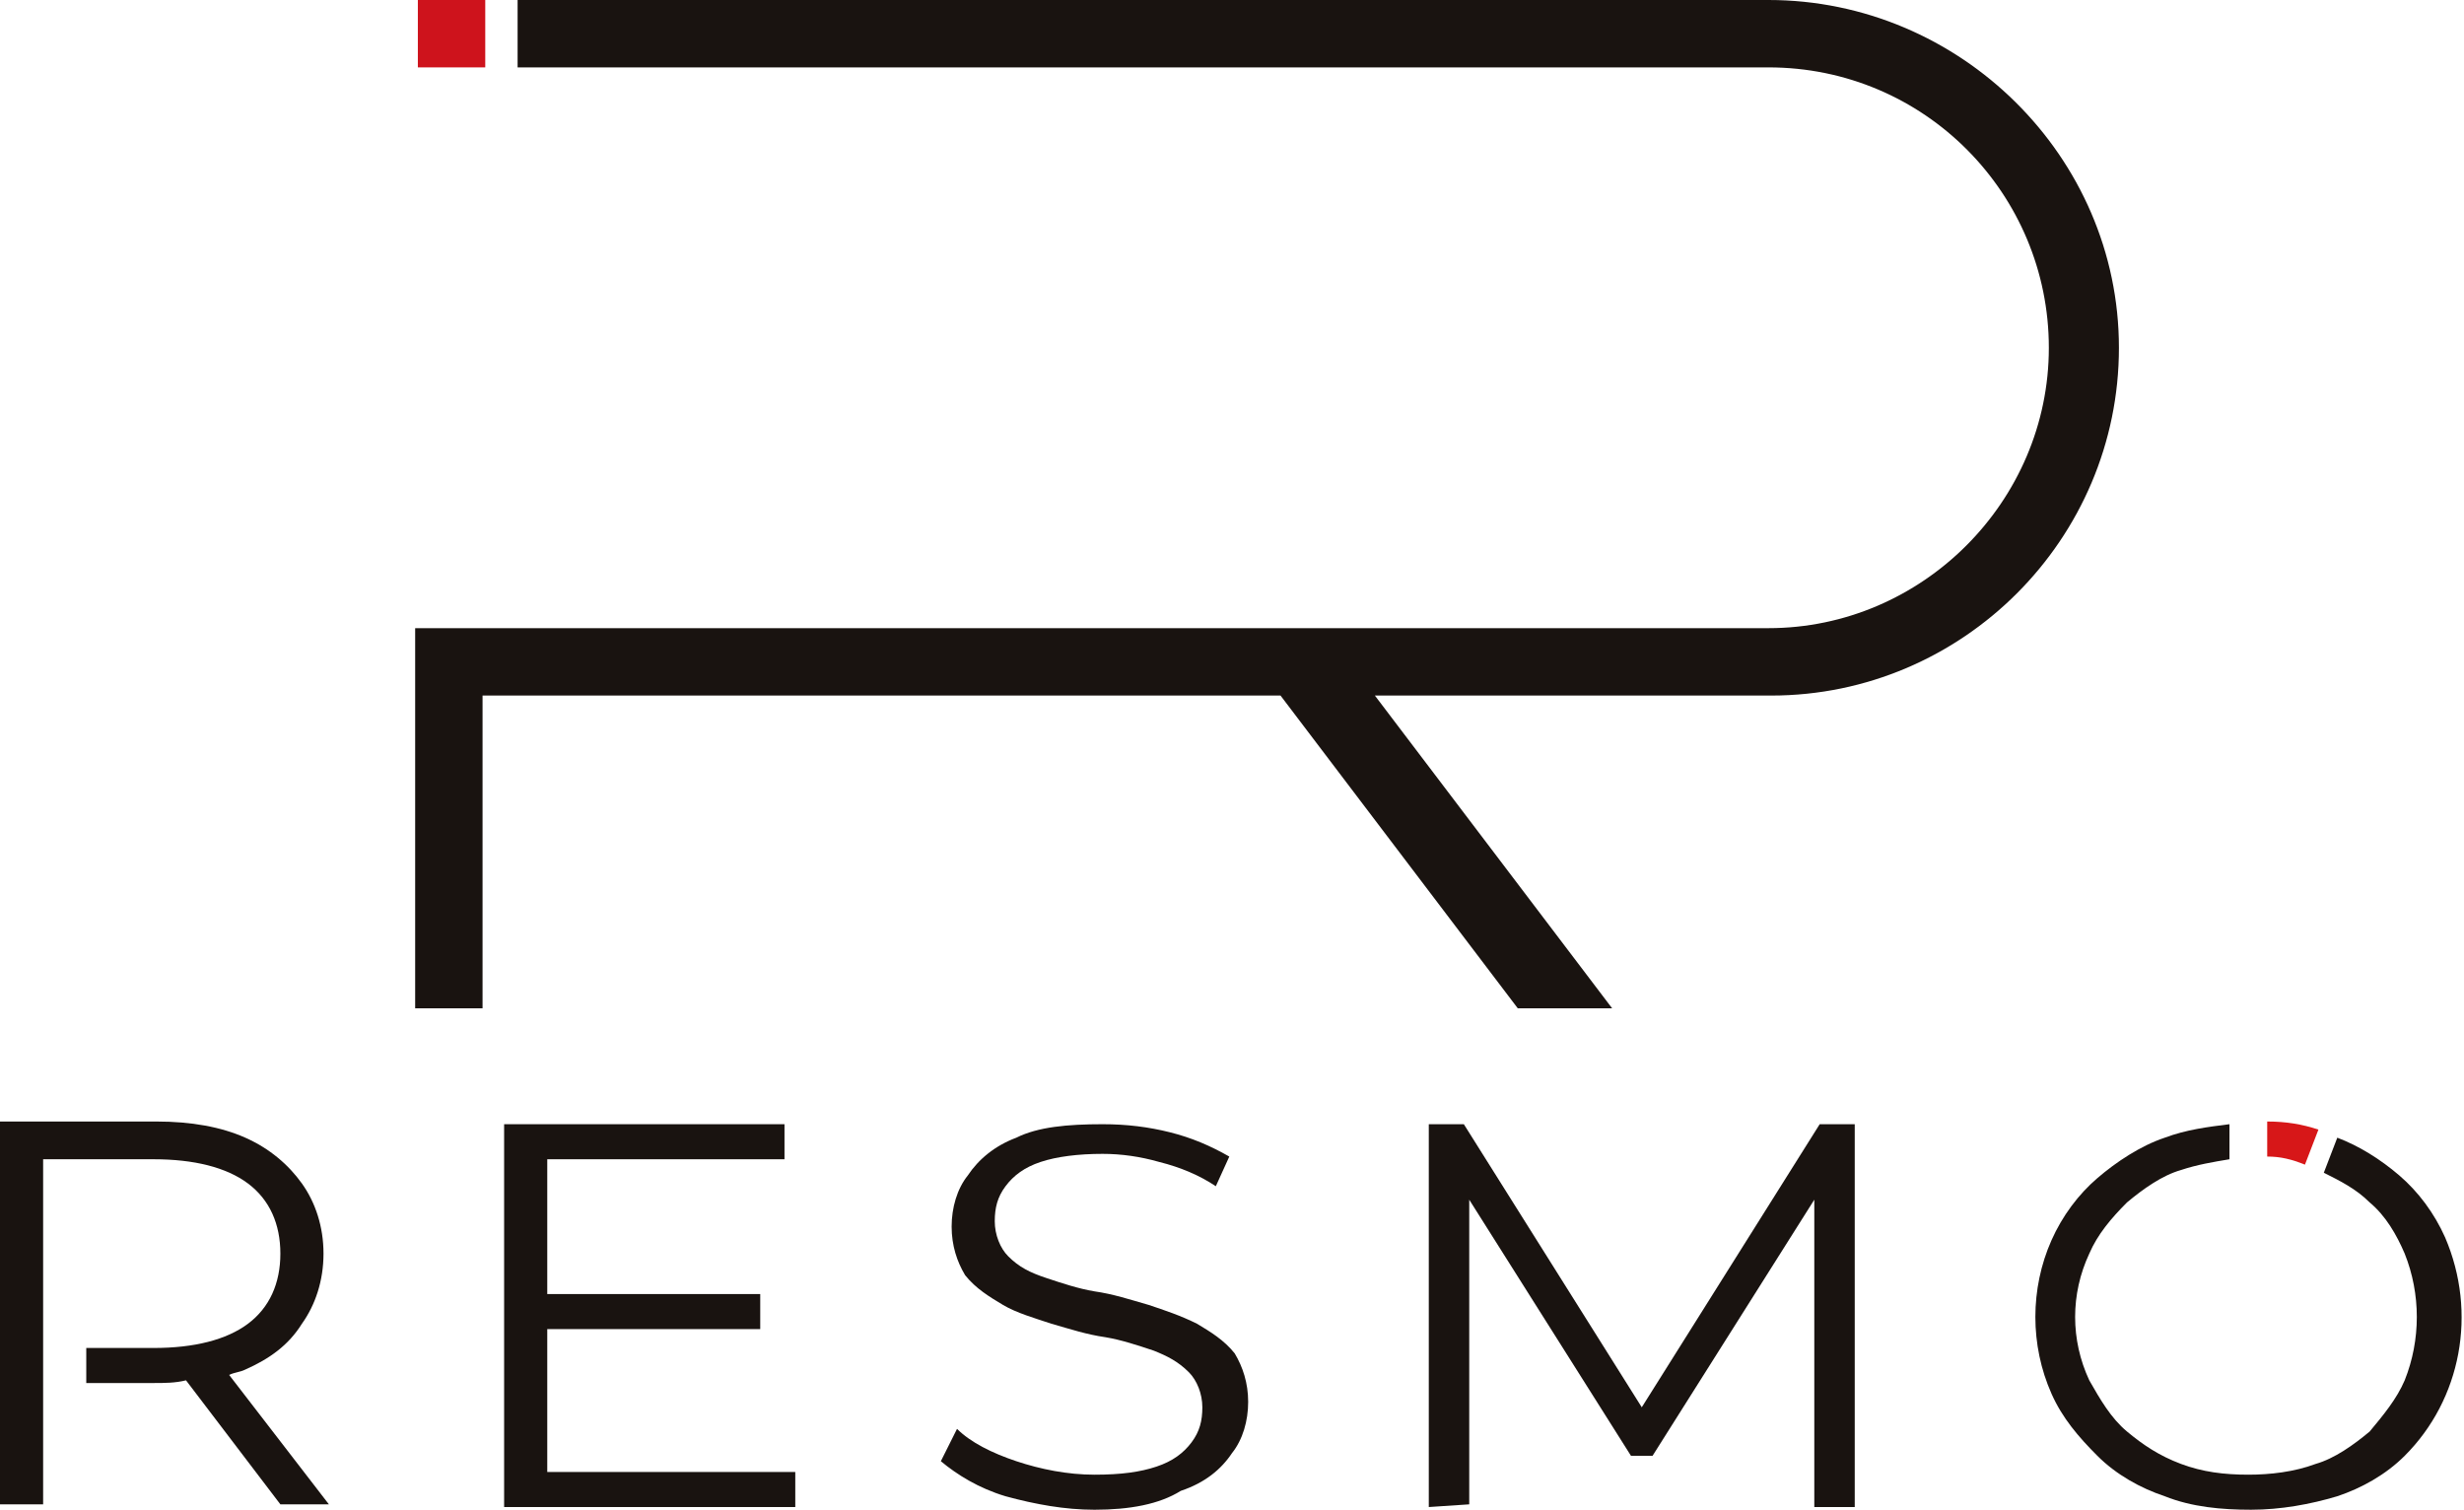
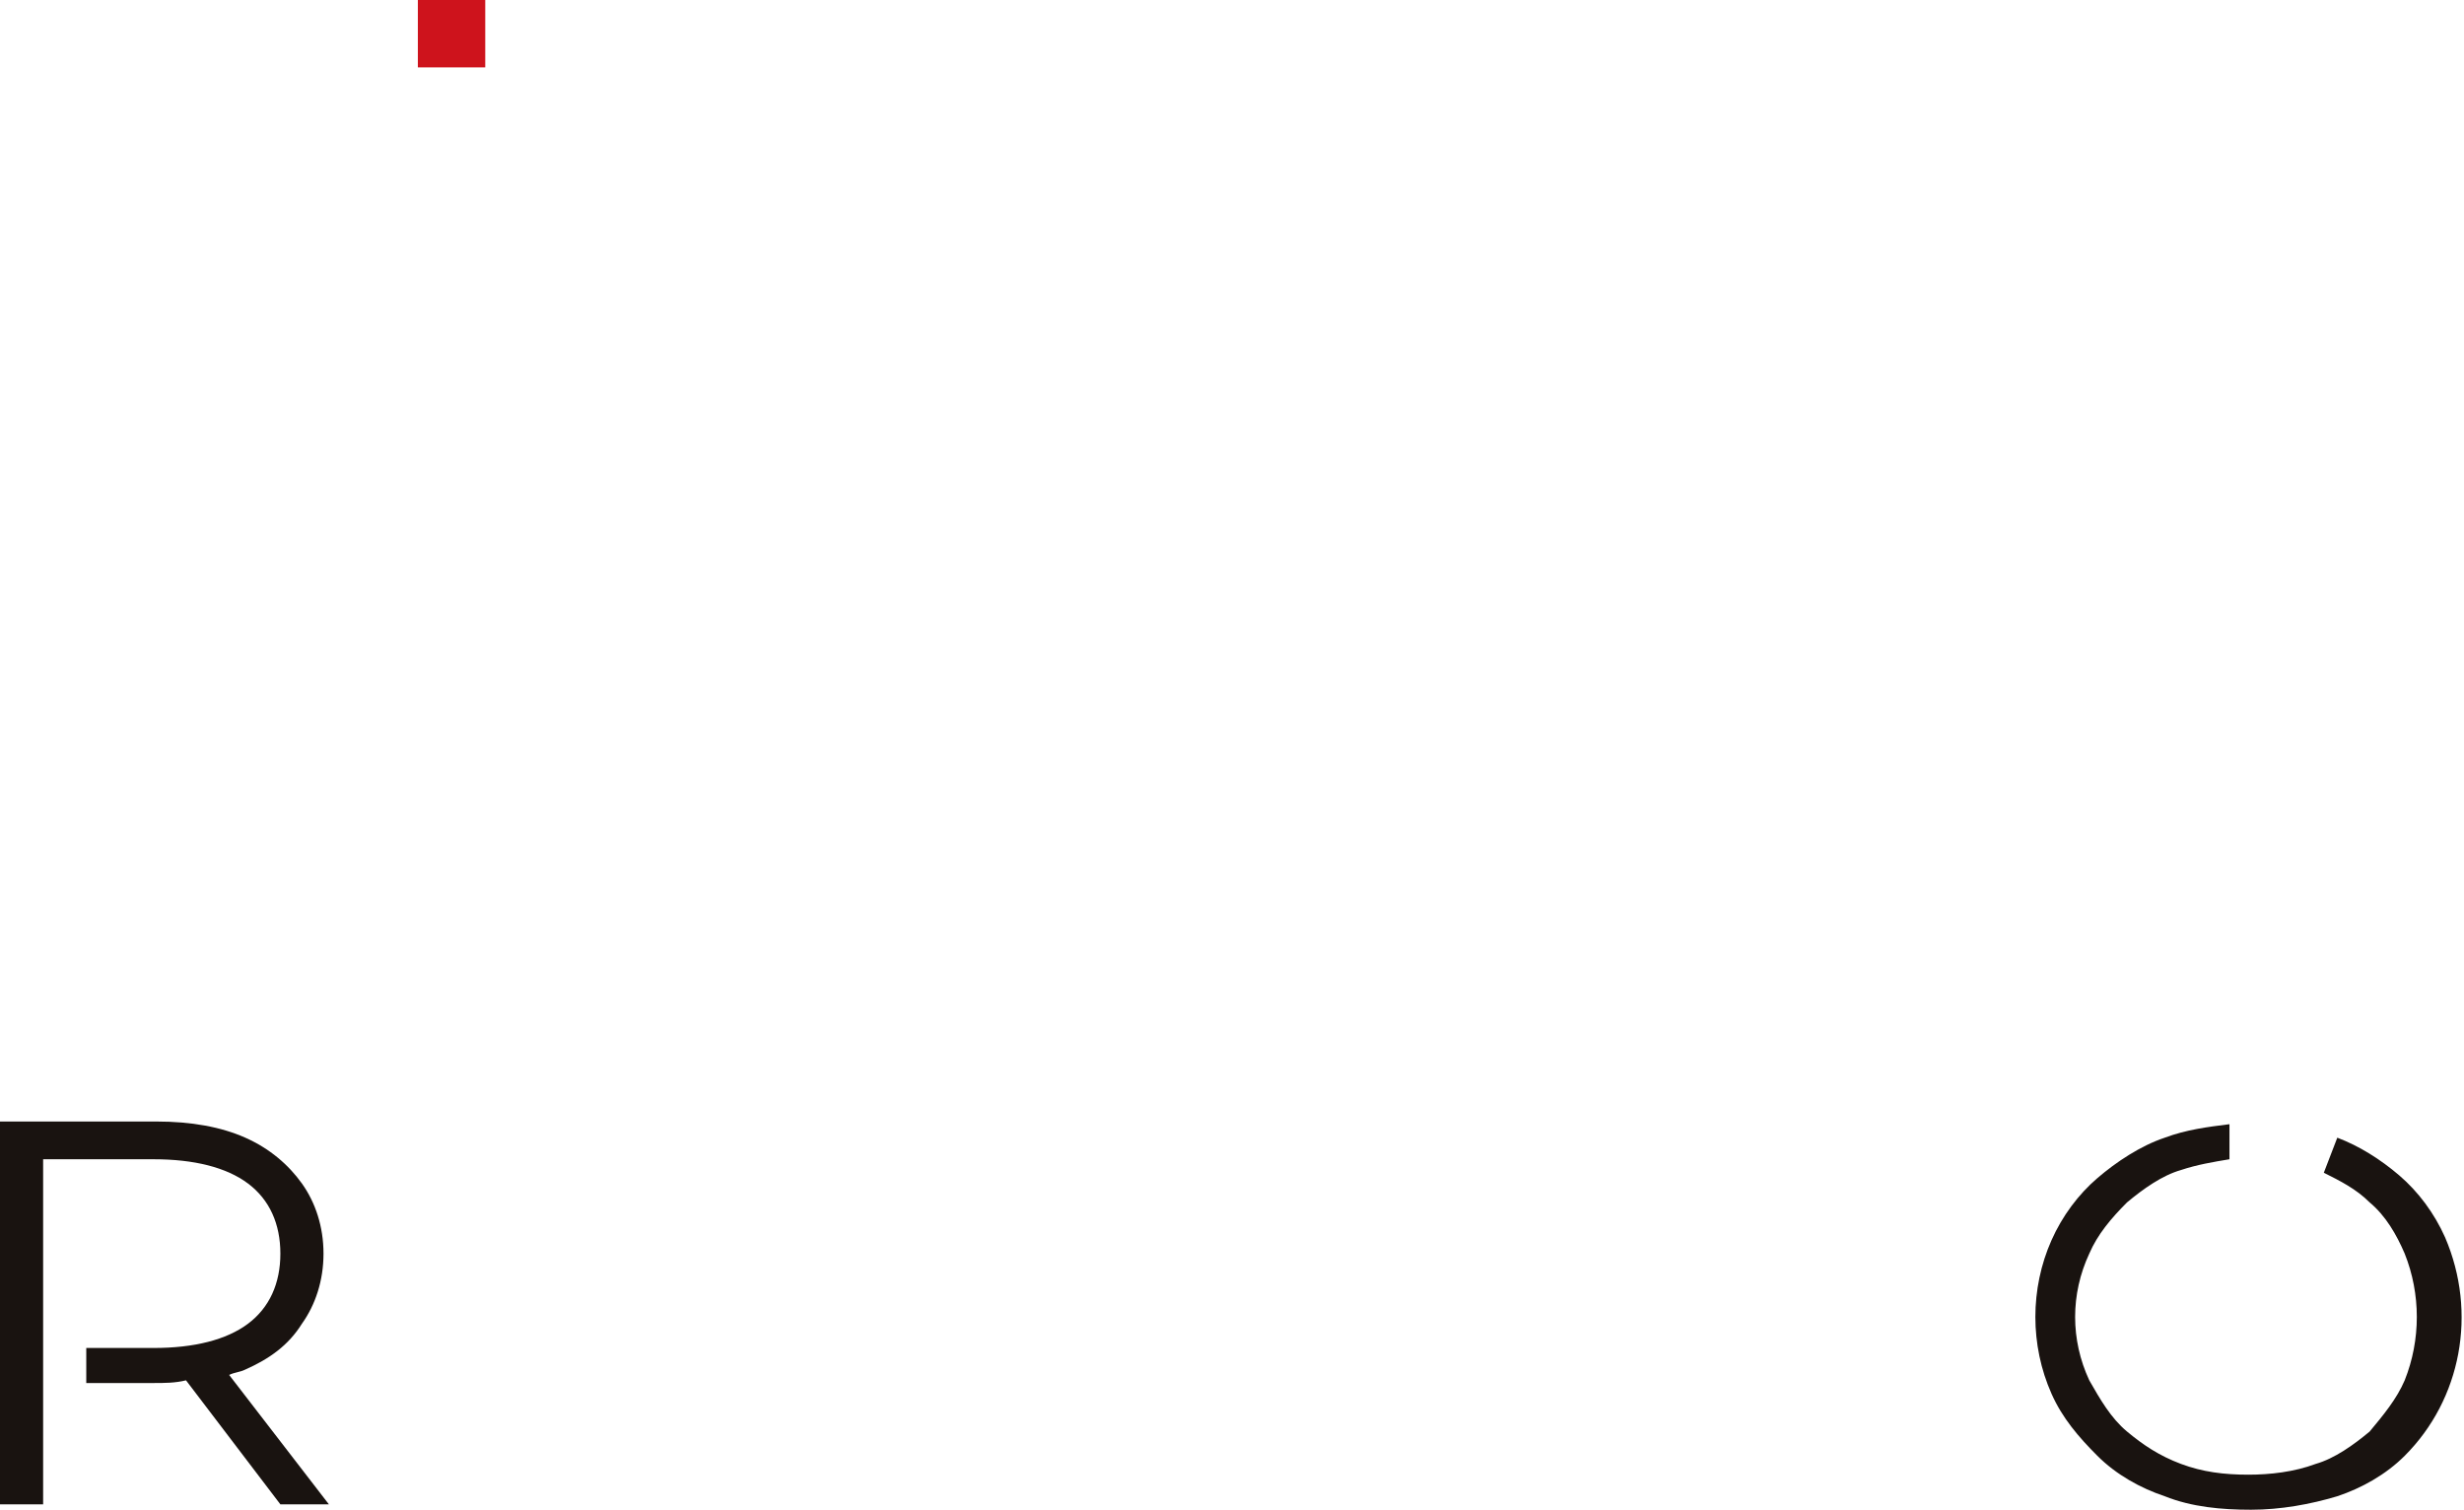
<svg xmlns="http://www.w3.org/2000/svg" version="1.1" id="レイヤー_1" x="0px" y="0px" viewBox="0 0 91.4 56" style="enable-background:new 0 0 91.4 56;" xml:space="preserve">
  <style type="text/css">
	.st0{fill:#191310;}
	.st1{fill:#D71718;}
	.st2{fill:#CE131C;}
</style>
  <g>
    <path class="st0" d="M90.7,45.9c-0.4-0.9-1-1.7-1.7-2.3c-0.7-0.6-1.5-1.1-2.3-1.4l-0.5,1.3c0.6,0.3,1.2,0.6,1.7,1.1   c0.6,0.5,1,1.2,1.3,1.9c0.6,1.5,0.6,3.2,0,4.7c-0.3,0.7-0.8,1.3-1.3,1.9c-0.6,0.5-1.3,1-2,1.2c-0.8,0.3-1.7,0.4-2.5,0.4   c-0.9,0-1.7-0.1-2.5-0.4c-0.8-0.3-1.4-0.7-2-1.2c-0.6-0.5-1-1.2-1.4-1.9c-0.7-1.5-0.7-3.2,0-4.7c0.3-0.7,0.8-1.3,1.4-1.9   c0.6-0.5,1.3-1,2-1.2c0.6-0.2,1.2-0.3,1.8-0.4v-1.3c-0.8,0.1-1.6,0.2-2.4,0.5c-0.9,0.3-1.8,0.9-2.5,1.5c-0.7,0.6-1.3,1.4-1.7,2.3   c-0.8,1.8-0.8,3.9,0,5.7c0.4,0.9,1,1.6,1.7,2.3c0.7,0.7,1.6,1.2,2.5,1.5c1,0.4,2.1,0.5,3.2,0.5c1.1,0,2.2-0.2,3.2-0.5   c0.9-0.3,1.8-0.8,2.5-1.5C91.3,51.9,91.9,48.7,90.7,45.9" />
-     <path class="st1" d="M86,41.9c-0.6-0.2-1.2-0.3-1.9-0.3v1.3c0.5,0,0.9,0.1,1.4,0.3L86,41.9z" />
-     <path class="st0" d="M53,55.9V41.7h1.3l6.6,10.5l6.6-10.5h1.3v14.2h-1.5V44.5l-6,9.5h-0.8l-6-9.5v11.3L53,55.9z" />
-     <path class="st0" d="M40.6,56c-1.1,0-2.2-0.2-3.3-0.5c-1-0.3-1.8-0.8-2.4-1.3l0.6-1.2c0.5,0.5,1.3,0.9,2.2,1.2   c0.9,0.3,1.9,0.5,2.9,0.5c1,0,1.7-0.1,2.3-0.3s1-0.5,1.3-0.9c0.3-0.4,0.4-0.8,0.4-1.3c0-0.5-0.2-1-0.5-1.3   c-0.4-0.4-0.8-0.6-1.3-0.8c-0.6-0.2-1.2-0.4-1.8-0.5c-0.7-0.1-1.3-0.3-2-0.5c-0.6-0.2-1.3-0.4-1.8-0.7c-0.5-0.3-1-0.6-1.4-1.1   c-0.3-0.5-0.5-1.1-0.5-1.8c0-0.7,0.2-1.4,0.6-1.9c0.4-0.6,1-1.1,1.8-1.4c0.8-0.4,1.9-0.5,3.2-0.5c0.9,0,1.7,0.1,2.5,0.3   c0.8,0.2,1.5,0.5,2.2,0.9L45.1,44c-0.6-0.4-1.3-0.7-2.1-0.9c-0.7-0.2-1.4-0.3-2.1-0.3c-0.9,0-1.7,0.1-2.3,0.3   c-0.6,0.2-1,0.5-1.3,0.9c-0.3,0.4-0.4,0.8-0.4,1.3c0,0.5,0.2,1,0.5,1.3c0.4,0.4,0.8,0.6,1.4,0.8c0.6,0.2,1.2,0.4,1.8,0.5   c0.7,0.1,1.3,0.3,2,0.5c0.6,0.2,1.2,0.4,1.8,0.7c0.5,0.3,1,0.6,1.4,1.1c0.3,0.5,0.5,1.1,0.5,1.8c0,0.7-0.2,1.4-0.6,1.9   c-0.4,0.6-1,1.1-1.9,1.4C43,55.8,41.9,56,40.6,56" />
-     <path class="st0" d="M18.7,41.7v14.2h10.8v-1.3h-9.2v-5.3h7.9V48h-7.9v-5h8.8v-1.3H18.7z" />
    <path class="st0" d="M8.5,51c0.2-0.1,0.4-0.1,0.6-0.2c0.9-0.4,1.6-0.9,2.1-1.7c0.5-0.7,0.8-1.6,0.8-2.6c0-1-0.3-1.9-0.8-2.6   s-1.2-1.3-2.1-1.7c-0.9-0.4-2-0.6-3.3-0.6H0v14.2h1.6V43h4.1c1.5,0,2.7,0.3,3.5,0.9s1.2,1.5,1.2,2.6c0,1.1-0.4,2-1.2,2.6   c-0.8,0.6-2,0.9-3.5,0.9H3.2v1.3h2.5c0.4,0,0.8,0,1.2-0.1l3.5,4.6h1.8L8.5,51z" />
-     <path class="st0" d="M65.6,0H19.2v2.5h46.4c5.8,0,10.4,4.7,10.4,10.4s-4.7,10.4-10.4,10.4H17.9v0h-2.5v0v2.5v11.6h2.5V25.8h29.6   l8.8,11.6h3.5l-8.8-11.6h14.6c0,0,0.1,0,0.1,0c7.1,0,12.9-5.8,12.9-12.9S72.7,0,65.6,0z" />
    <rect x="15.5" y="0" class="st2" width="2.5" height="2.5" />
  </g>
</svg>